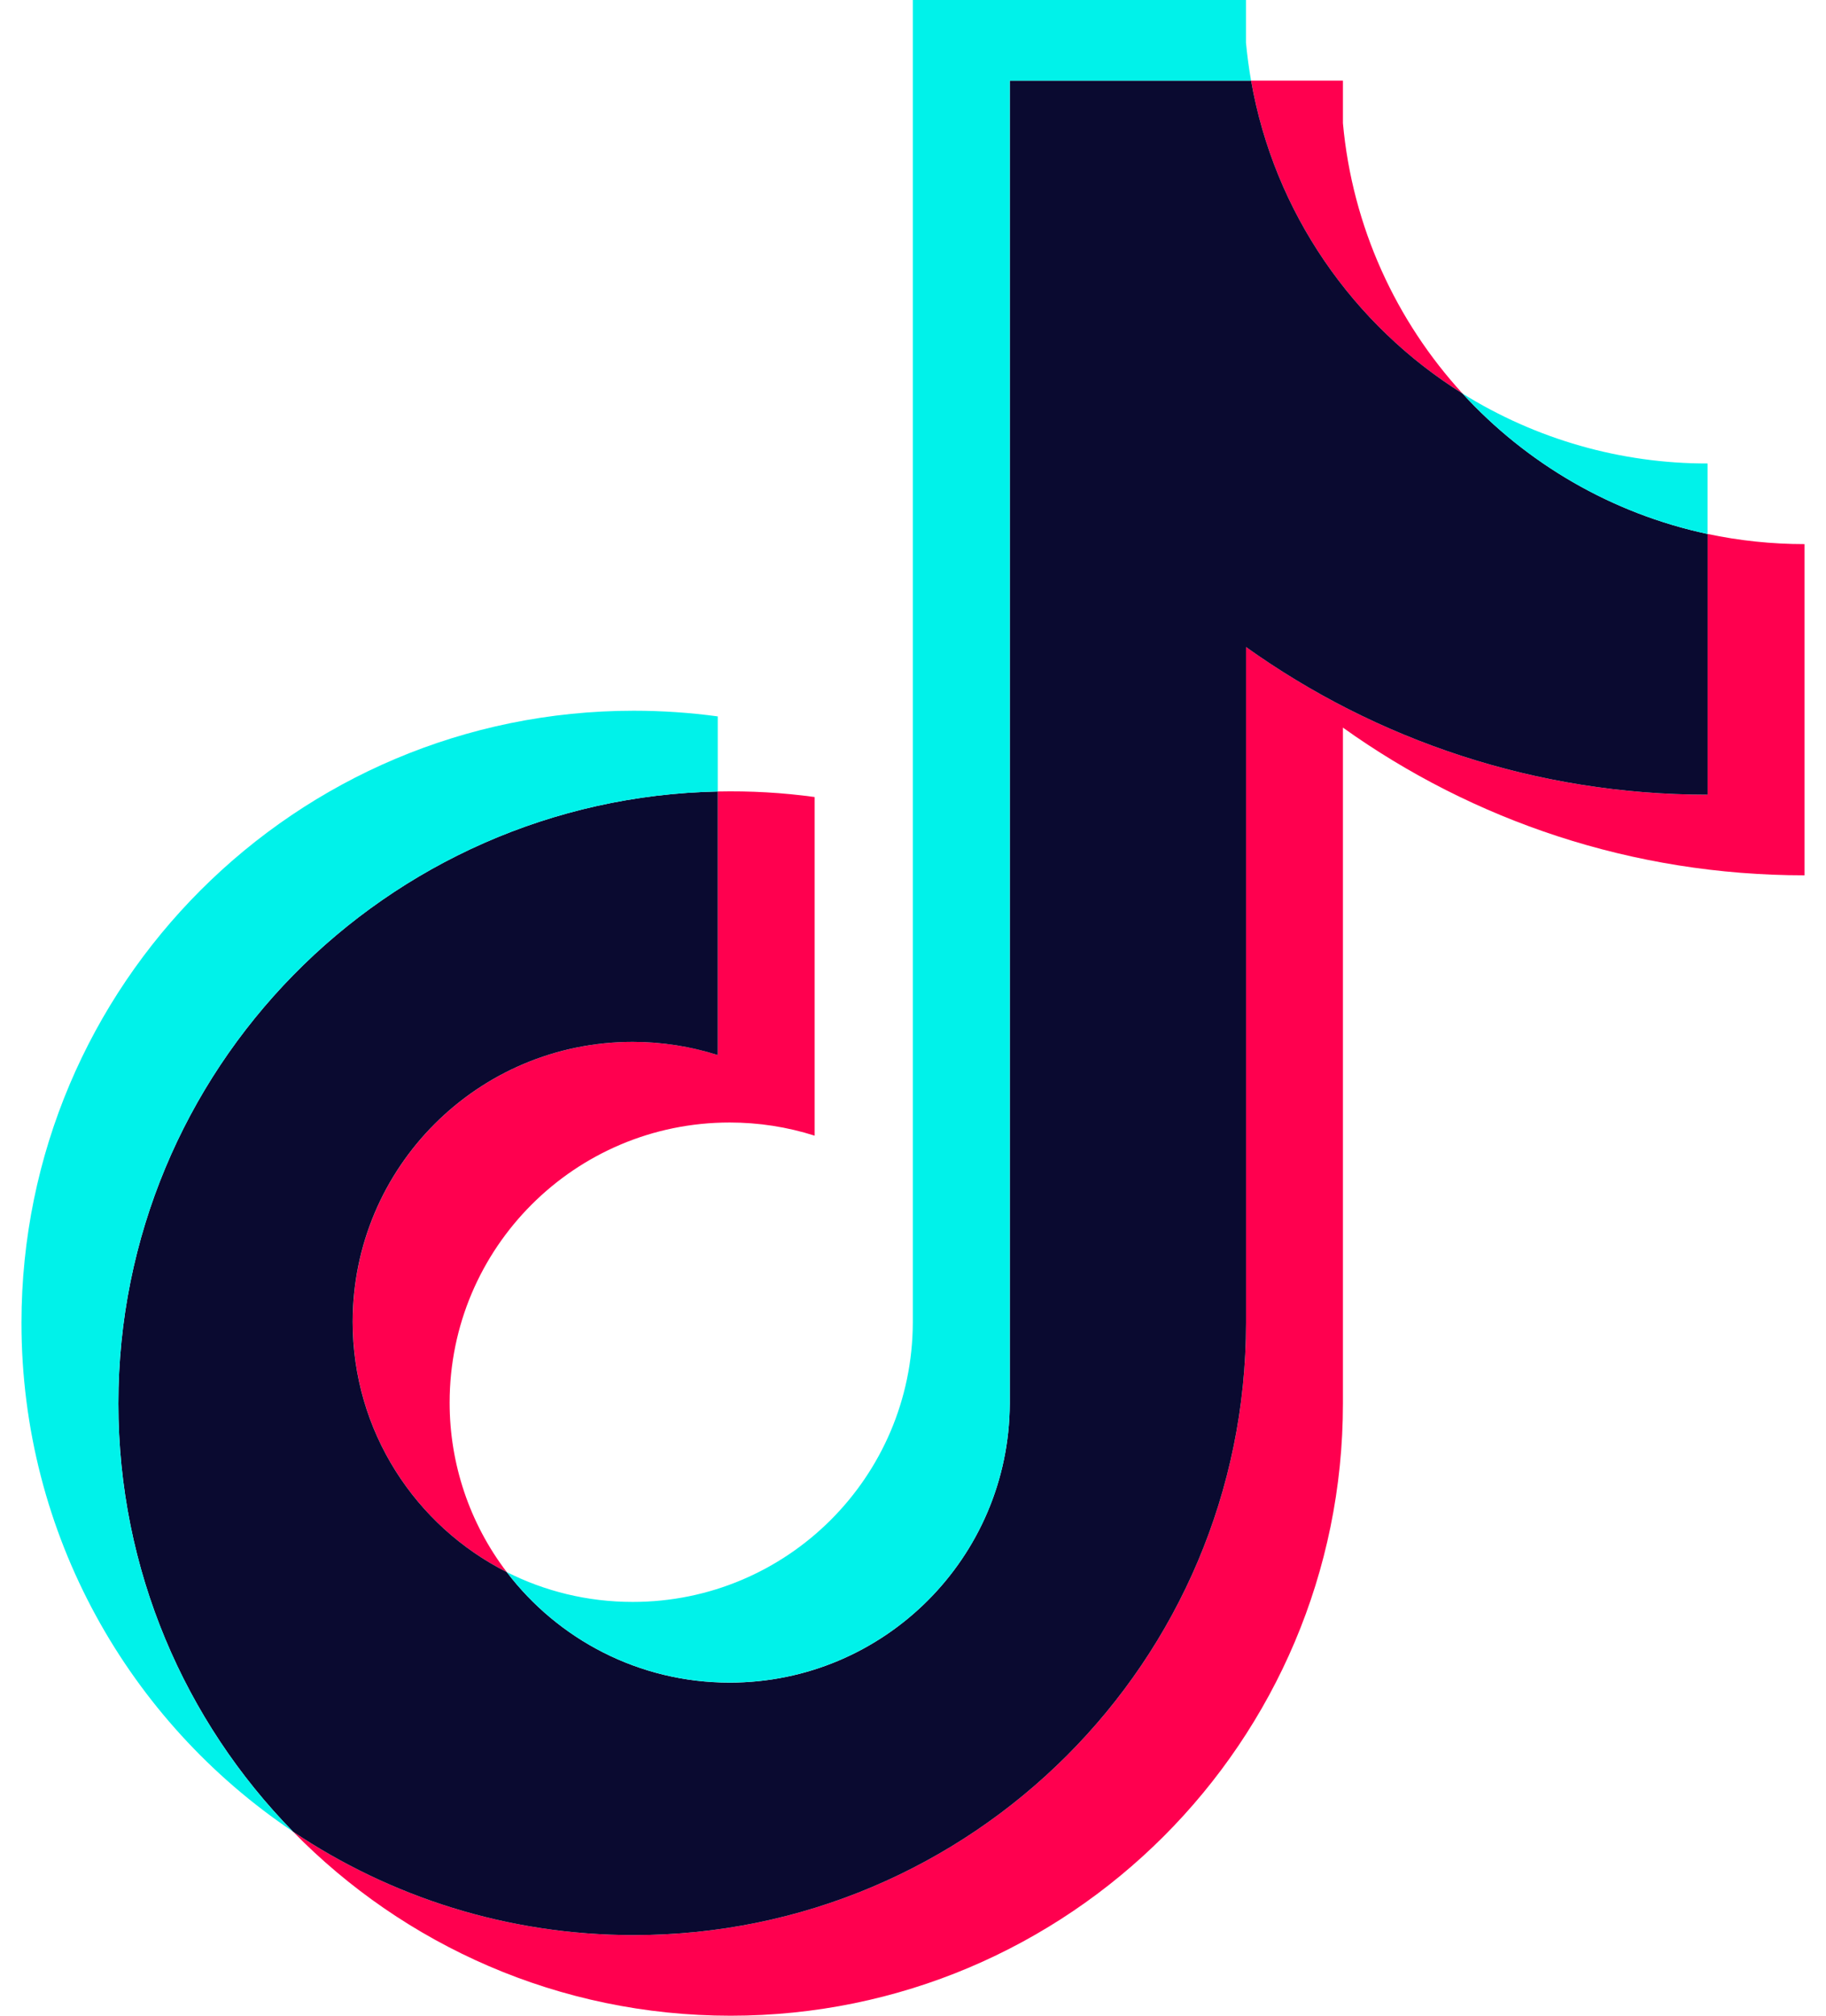
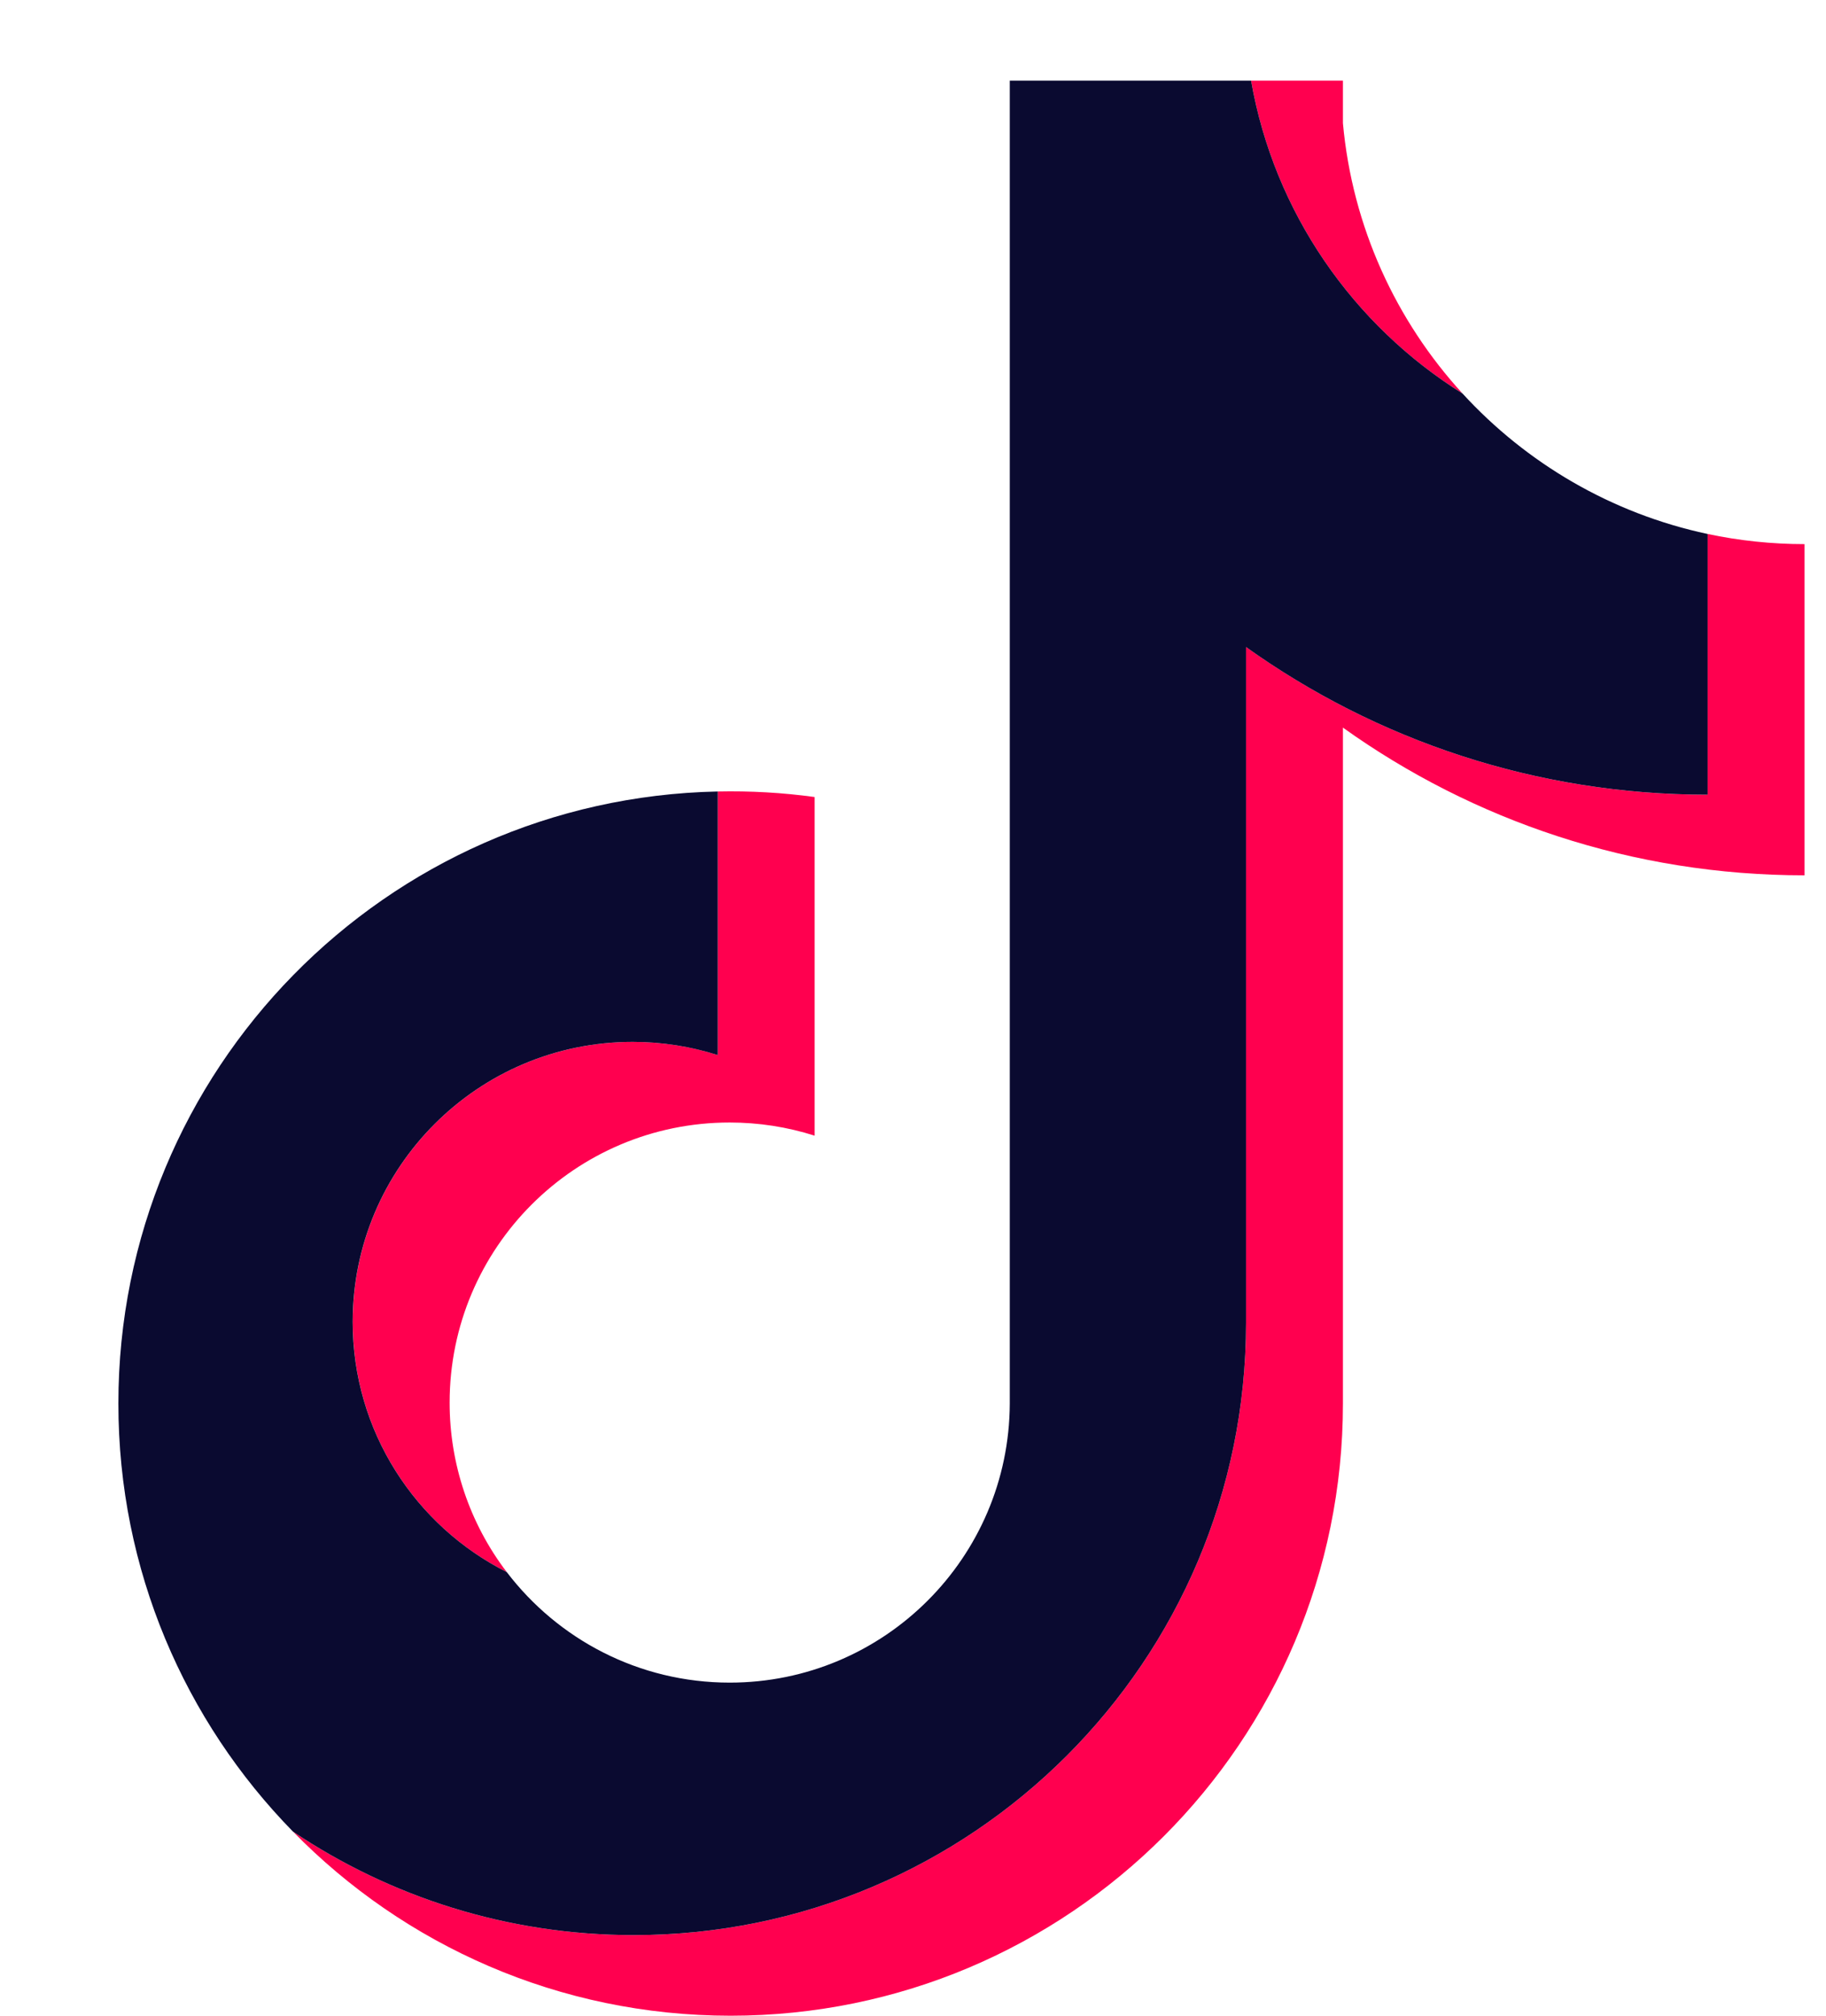
<svg xmlns="http://www.w3.org/2000/svg" width="29" height="32" viewBox="0 0 29 32" fill="none">
  <path d="M21.328 11.551C23.394 13.028 25.926 13.896 28.659 13.896V8.638C28.142 8.638 27.626 8.584 27.12 8.477V12.616C24.386 12.616 21.855 11.747 19.789 10.271V21.001C19.789 26.369 15.435 30.72 10.065 30.72C8.061 30.72 6.199 30.114 4.652 29.076C6.418 30.881 8.88 32 11.604 32C16.975 32 21.328 27.649 21.328 22.281V11.551H21.328ZM23.227 6.247C22.172 5.094 21.478 3.604 21.328 1.956V1.28H19.869C20.236 3.374 21.489 5.163 23.227 6.247ZM8.048 24.957C7.458 24.184 7.14 23.238 7.141 22.266C7.141 19.811 9.132 17.82 11.589 17.82C12.047 17.82 12.502 17.89 12.938 18.029V12.653C12.428 12.583 11.914 12.554 11.399 12.565V16.748C10.963 16.61 10.508 16.54 10.05 16.54C7.593 16.54 5.602 18.531 5.602 20.986C5.602 22.722 6.597 24.225 8.048 24.957Z" fill="#FF004F" />
  <path d="M19.788 10.271C21.855 11.747 24.386 12.616 27.12 12.616V8.477C25.594 8.152 24.243 7.355 23.227 6.247C21.489 5.162 20.236 3.374 19.869 1.28H16.037V22.281C16.028 24.729 14.04 26.712 11.589 26.712C10.144 26.712 8.861 26.023 8.048 24.957C6.597 24.225 5.601 22.722 5.601 20.986C5.601 18.531 7.592 16.54 10.049 16.54C10.52 16.54 10.973 16.614 11.399 16.749V12.565C6.123 12.674 1.88 16.982 1.88 22.281C1.88 24.926 2.937 27.324 4.652 29.076C6.199 30.114 8.061 30.72 10.065 30.72C15.435 30.72 19.789 26.369 19.789 21.001V10.271H19.788Z" fill="#0A0A30" />
-   <path d="M27.119 8.477V7.358C25.743 7.36 24.395 6.975 23.227 6.247C24.261 7.377 25.621 8.157 27.119 8.477ZM19.869 1.28C19.834 1.08 19.807 0.878 19.788 0.676V0H14.497V21.001C14.488 23.449 12.501 25.431 10.049 25.431C9.329 25.431 8.65 25.261 8.048 24.957C8.86 26.023 10.144 26.711 11.588 26.711C14.04 26.711 16.028 24.729 16.037 22.281V1.28H19.869ZM11.399 12.565V11.373C10.957 11.313 10.511 11.283 10.065 11.283C4.694 11.283 0.341 15.634 0.341 21.001C0.341 24.366 2.052 27.332 4.652 29.076C2.937 27.324 1.88 24.926 1.88 22.281C1.88 16.982 6.123 12.674 11.399 12.565Z" fill="#00F2EA" />
</svg>